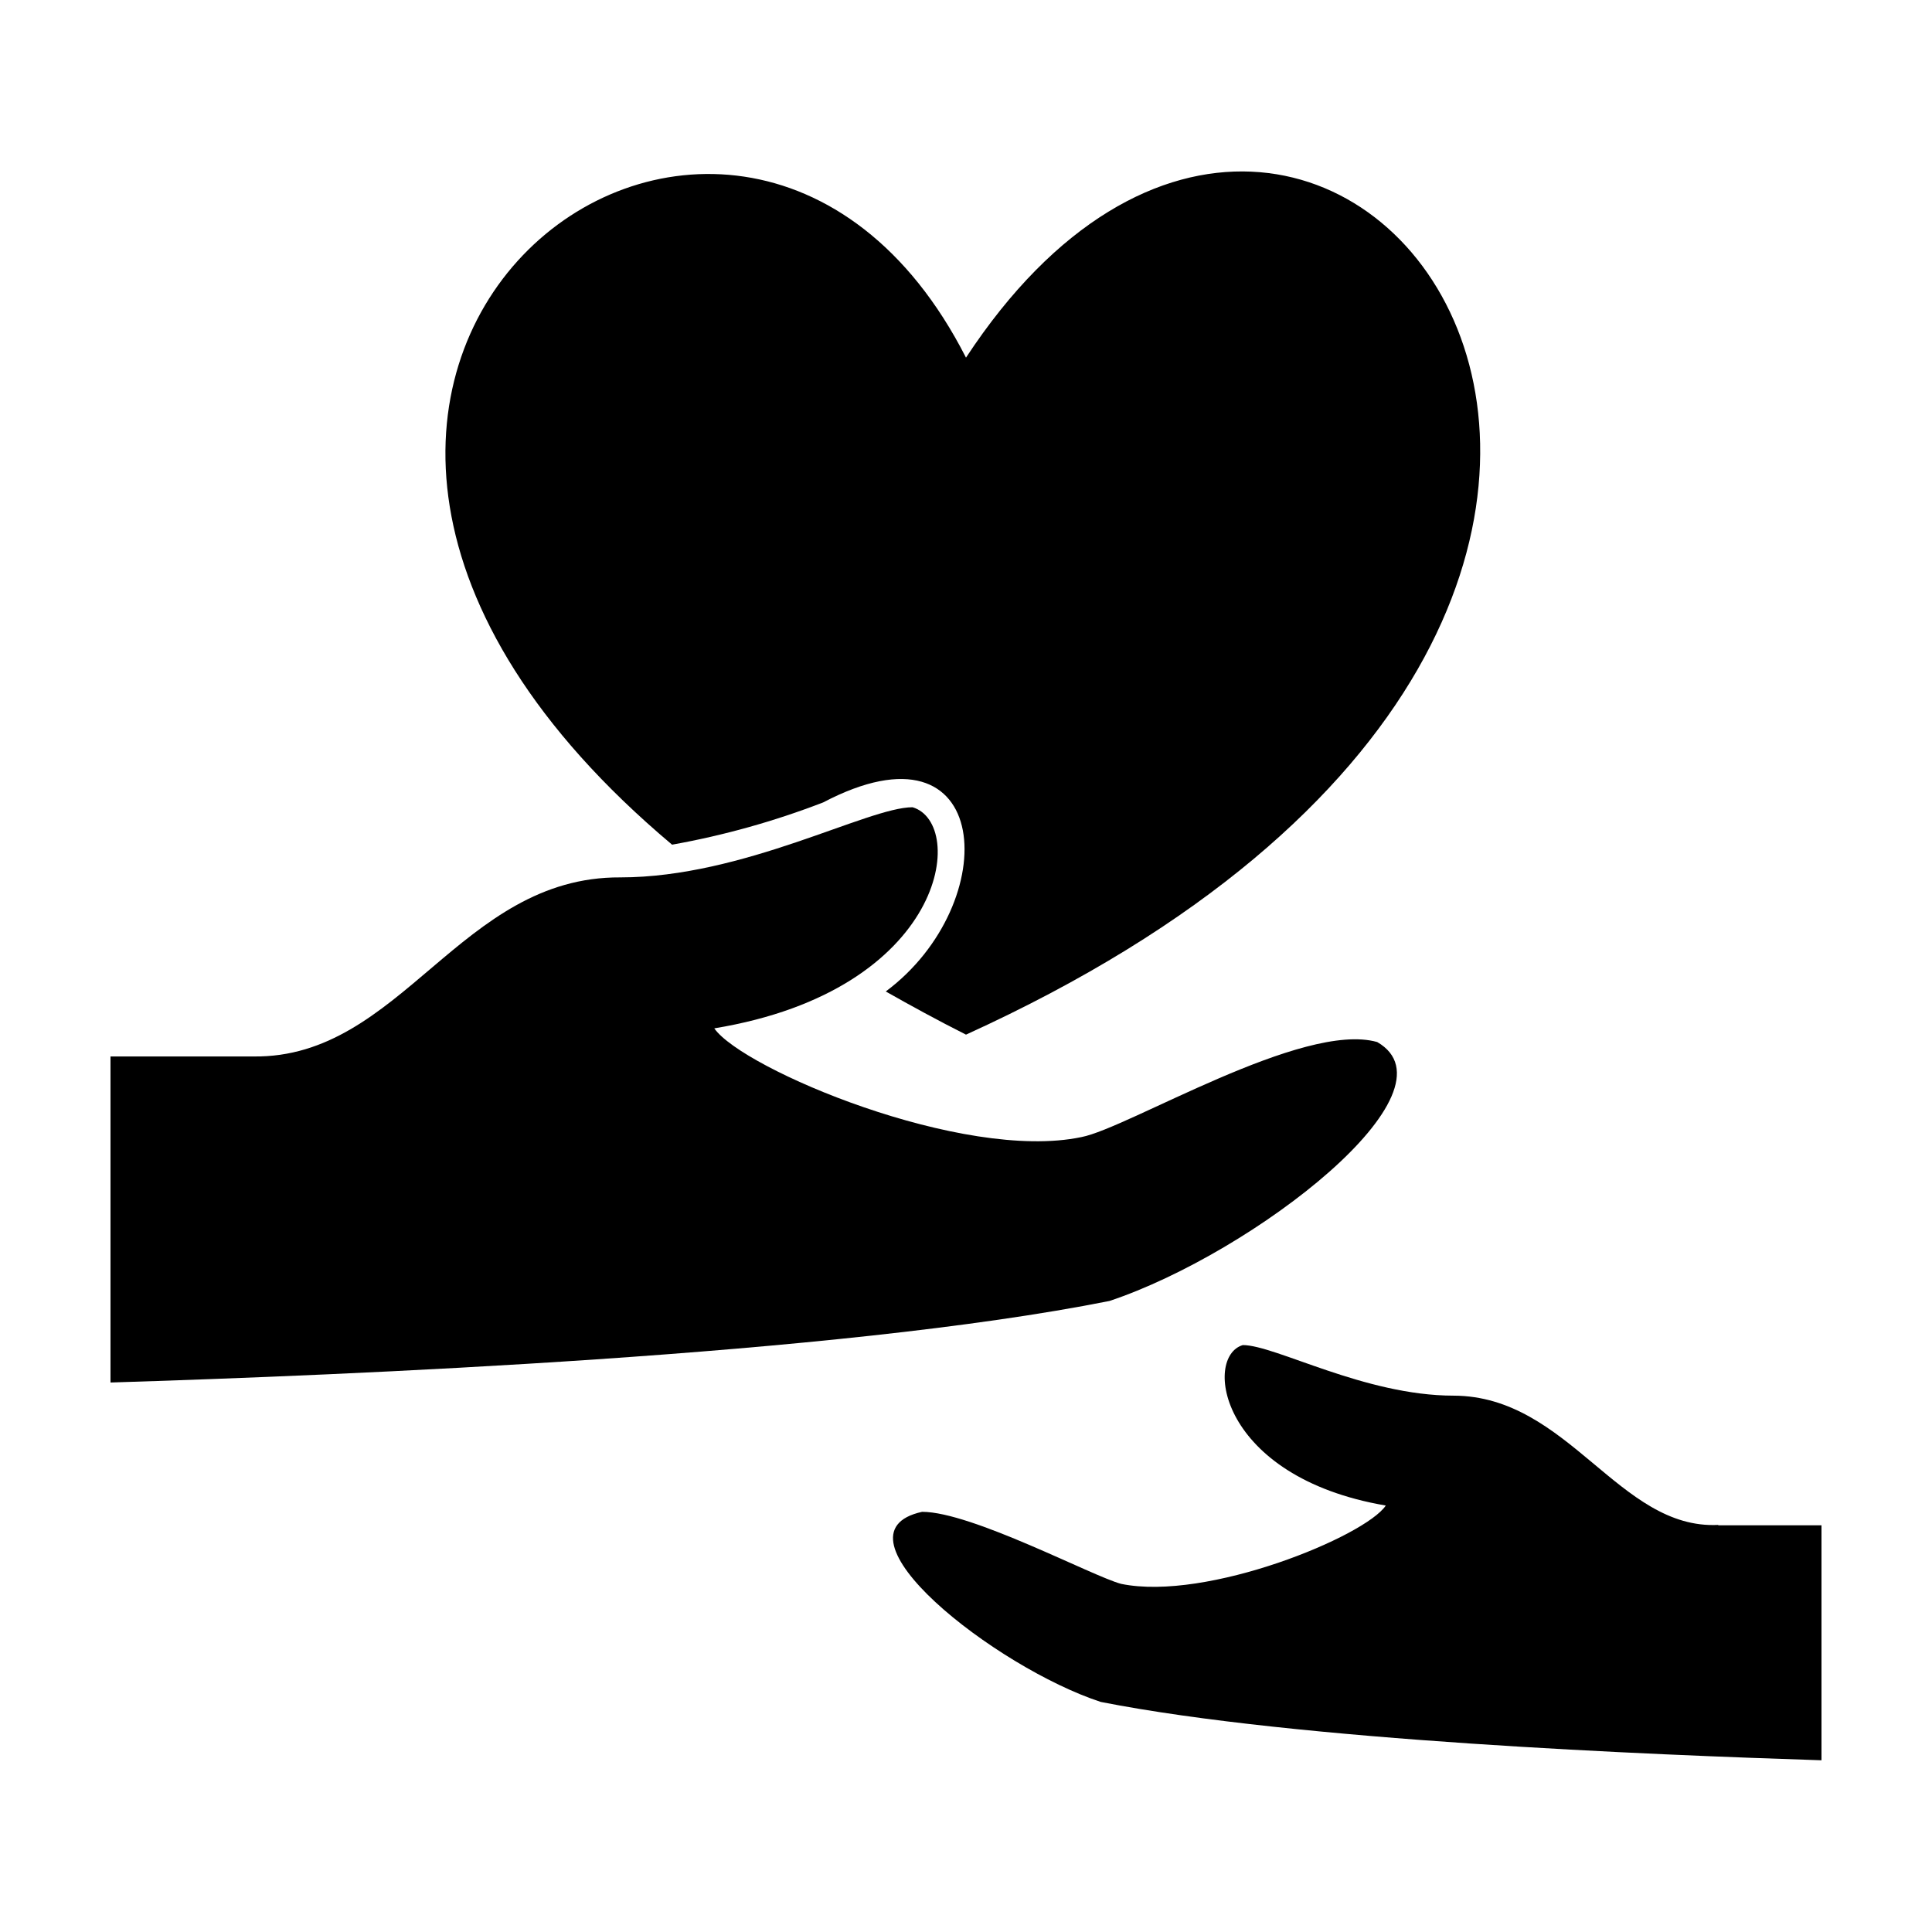
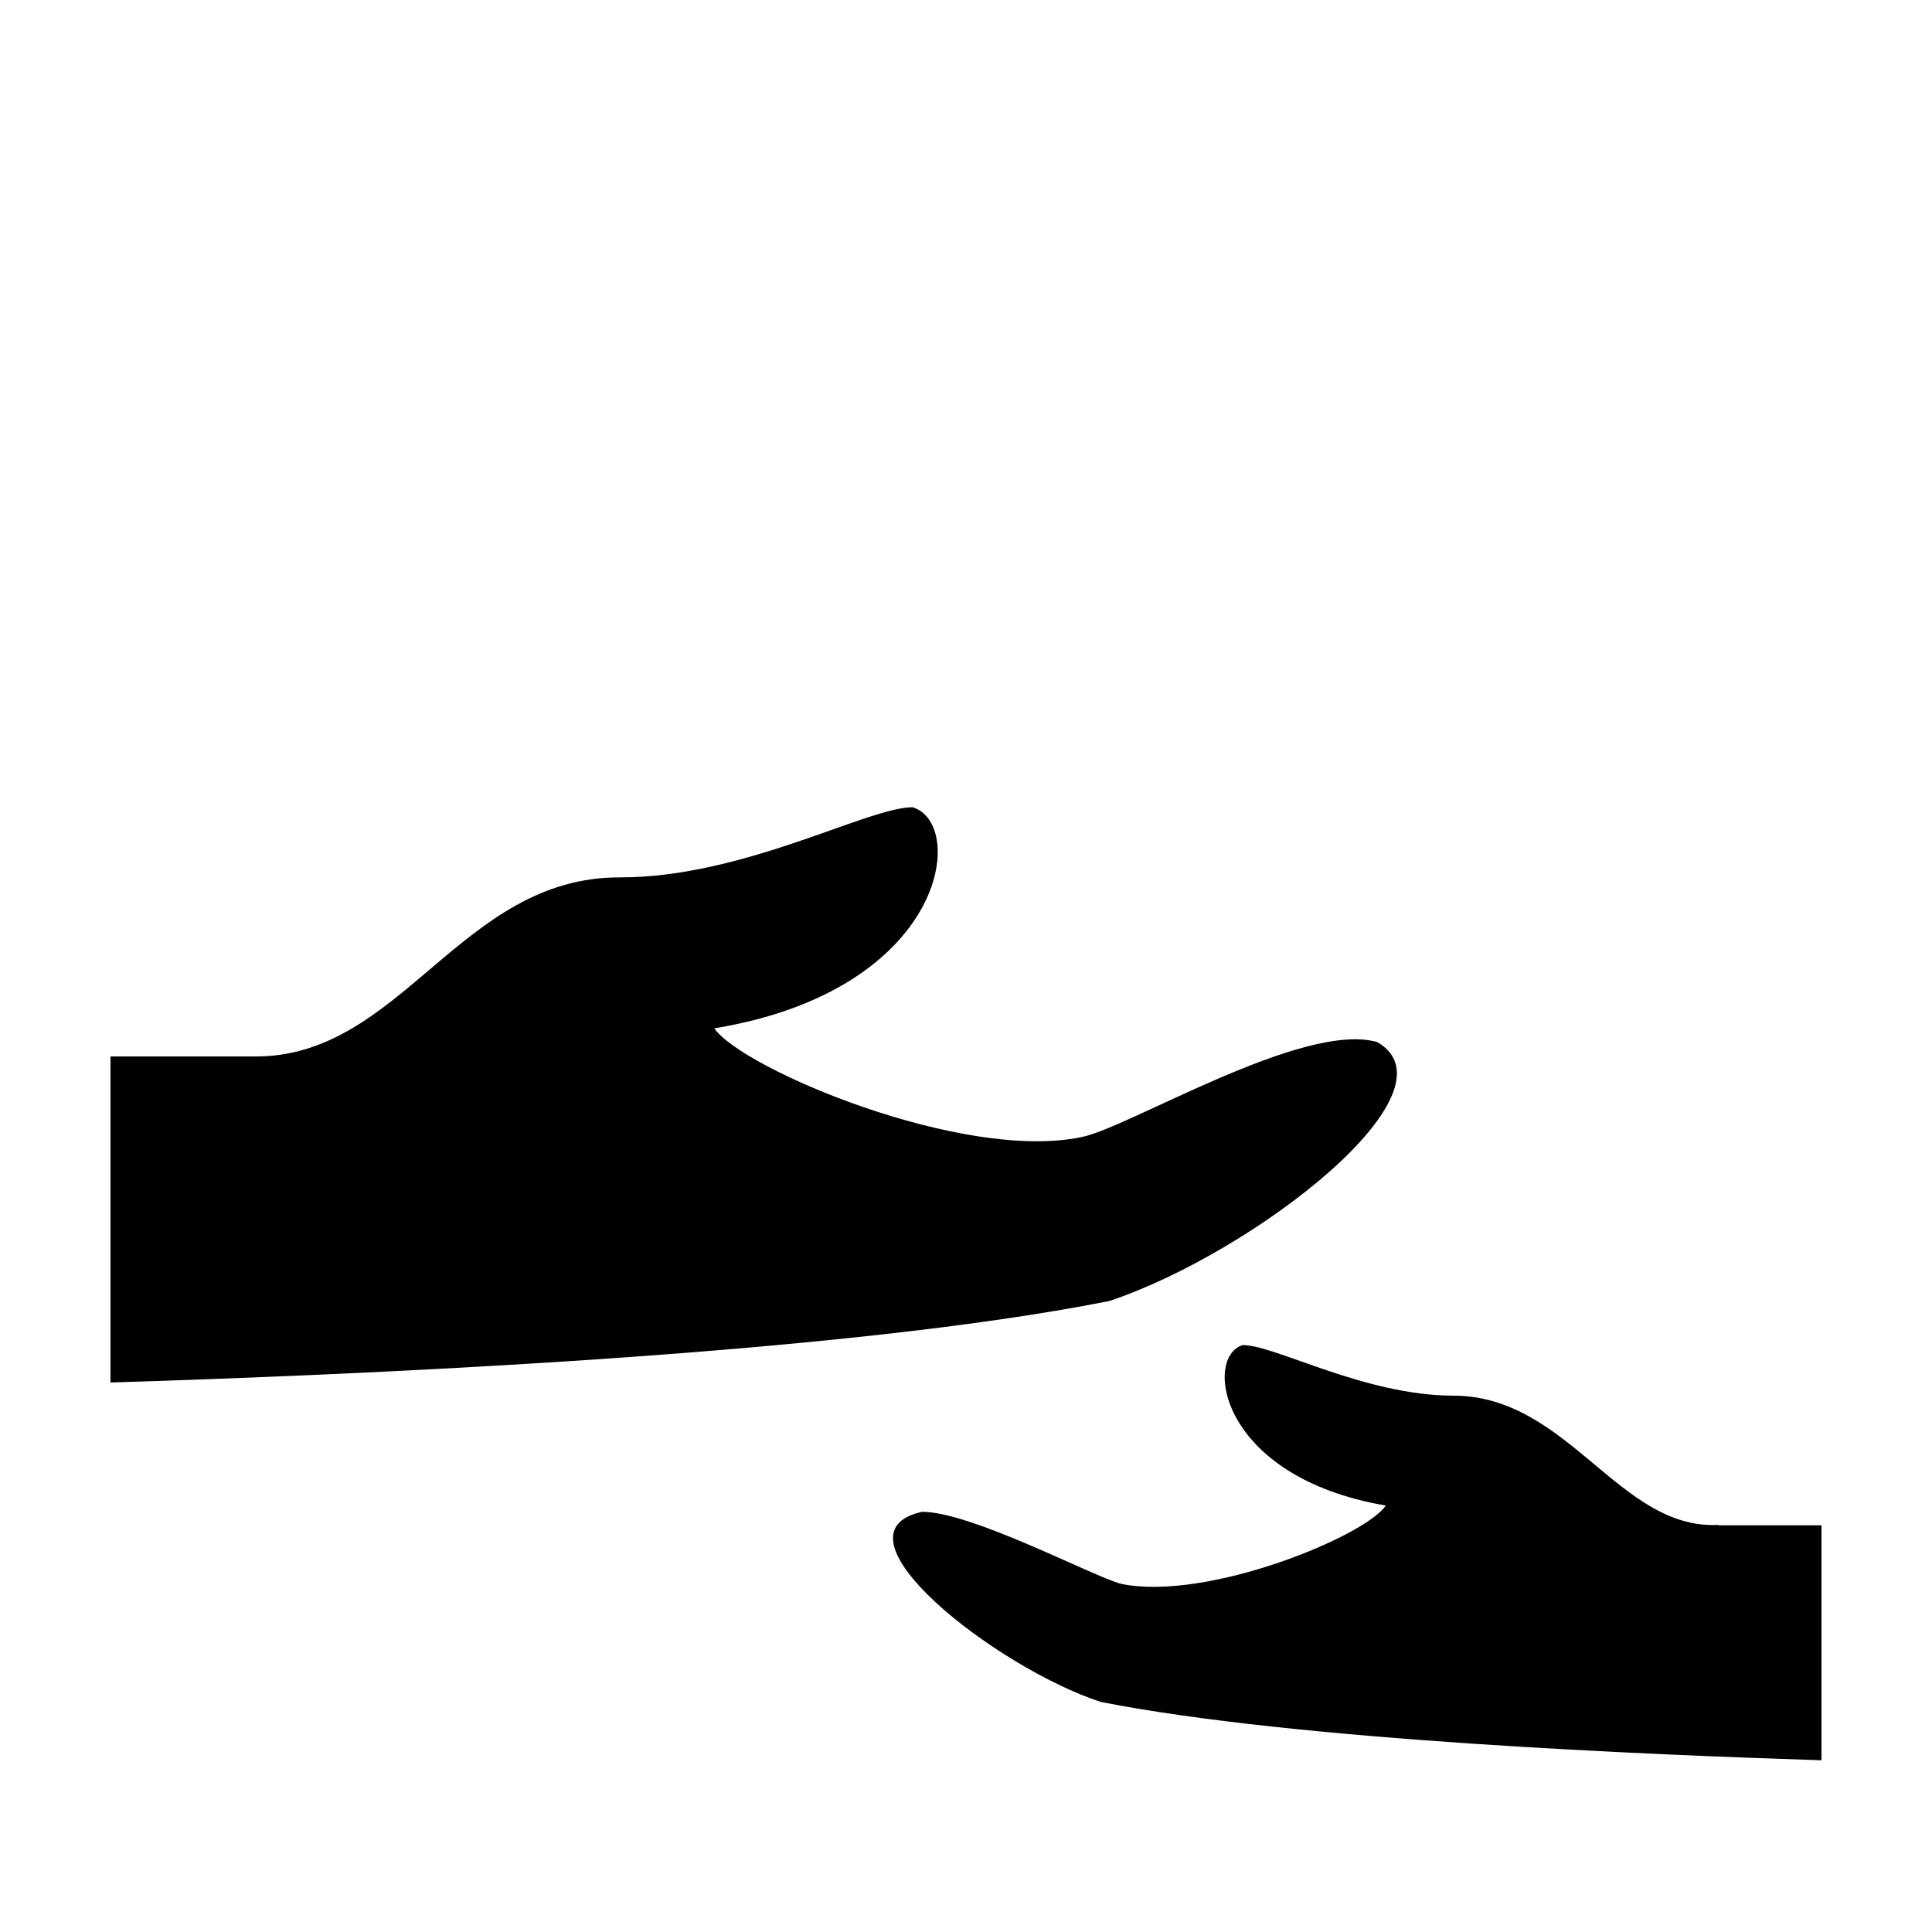
<svg xmlns="http://www.w3.org/2000/svg" fill="#000000" width="800px" height="800px" version="1.1" viewBox="144 144 512 512">
  <g>
-     <path d="m362.11 356.67c45.344-23.832 47.914 26.801 16.625 50.078 6.75 3.828 13.754 7.656 21.262 11.438 251.9-114.57 95.32-324.5 0-179.41-61.113-120.01-226.01 4.582-77.891 129.07 13.66-2.441 27.055-6.188 40.004-11.184z" />
    <path d="m508.97 420.15c-19.699-5.594-66 22.824-78.395 25.191-31.387 6.602-89.777-18.035-97.285-28.816 61.668-10.18 66.957-54.316 52.547-58.598-11.891 0-44.688 18.59-77.434 18.59-42.473-0.25-57.988 47.961-97.234 47.457l-37.887 0.004v86.402c62.676-1.965 192.5-7.203 264.75-21.613 38.191-12.746 93.457-55.621 70.938-68.617z" />
    <path d="m599.36 548.12c-26.301 1.309-39.648-34.16-70.129-34.258-23.629 0-47.258-13.402-55.871-13.402-10.48 3.074-6.348 34.965 37.887 42.523-5.445 8.16-47.41 25.441-70.133 20.758-7.609-2.016-39.598-19.094-52.75-19.094-25.895 5.691 19.445 41.262 47.359 50.383 52.246 10.273 145.65 14 190.99 15.461v-62.27h-27.355z" />
  </g>
</svg>